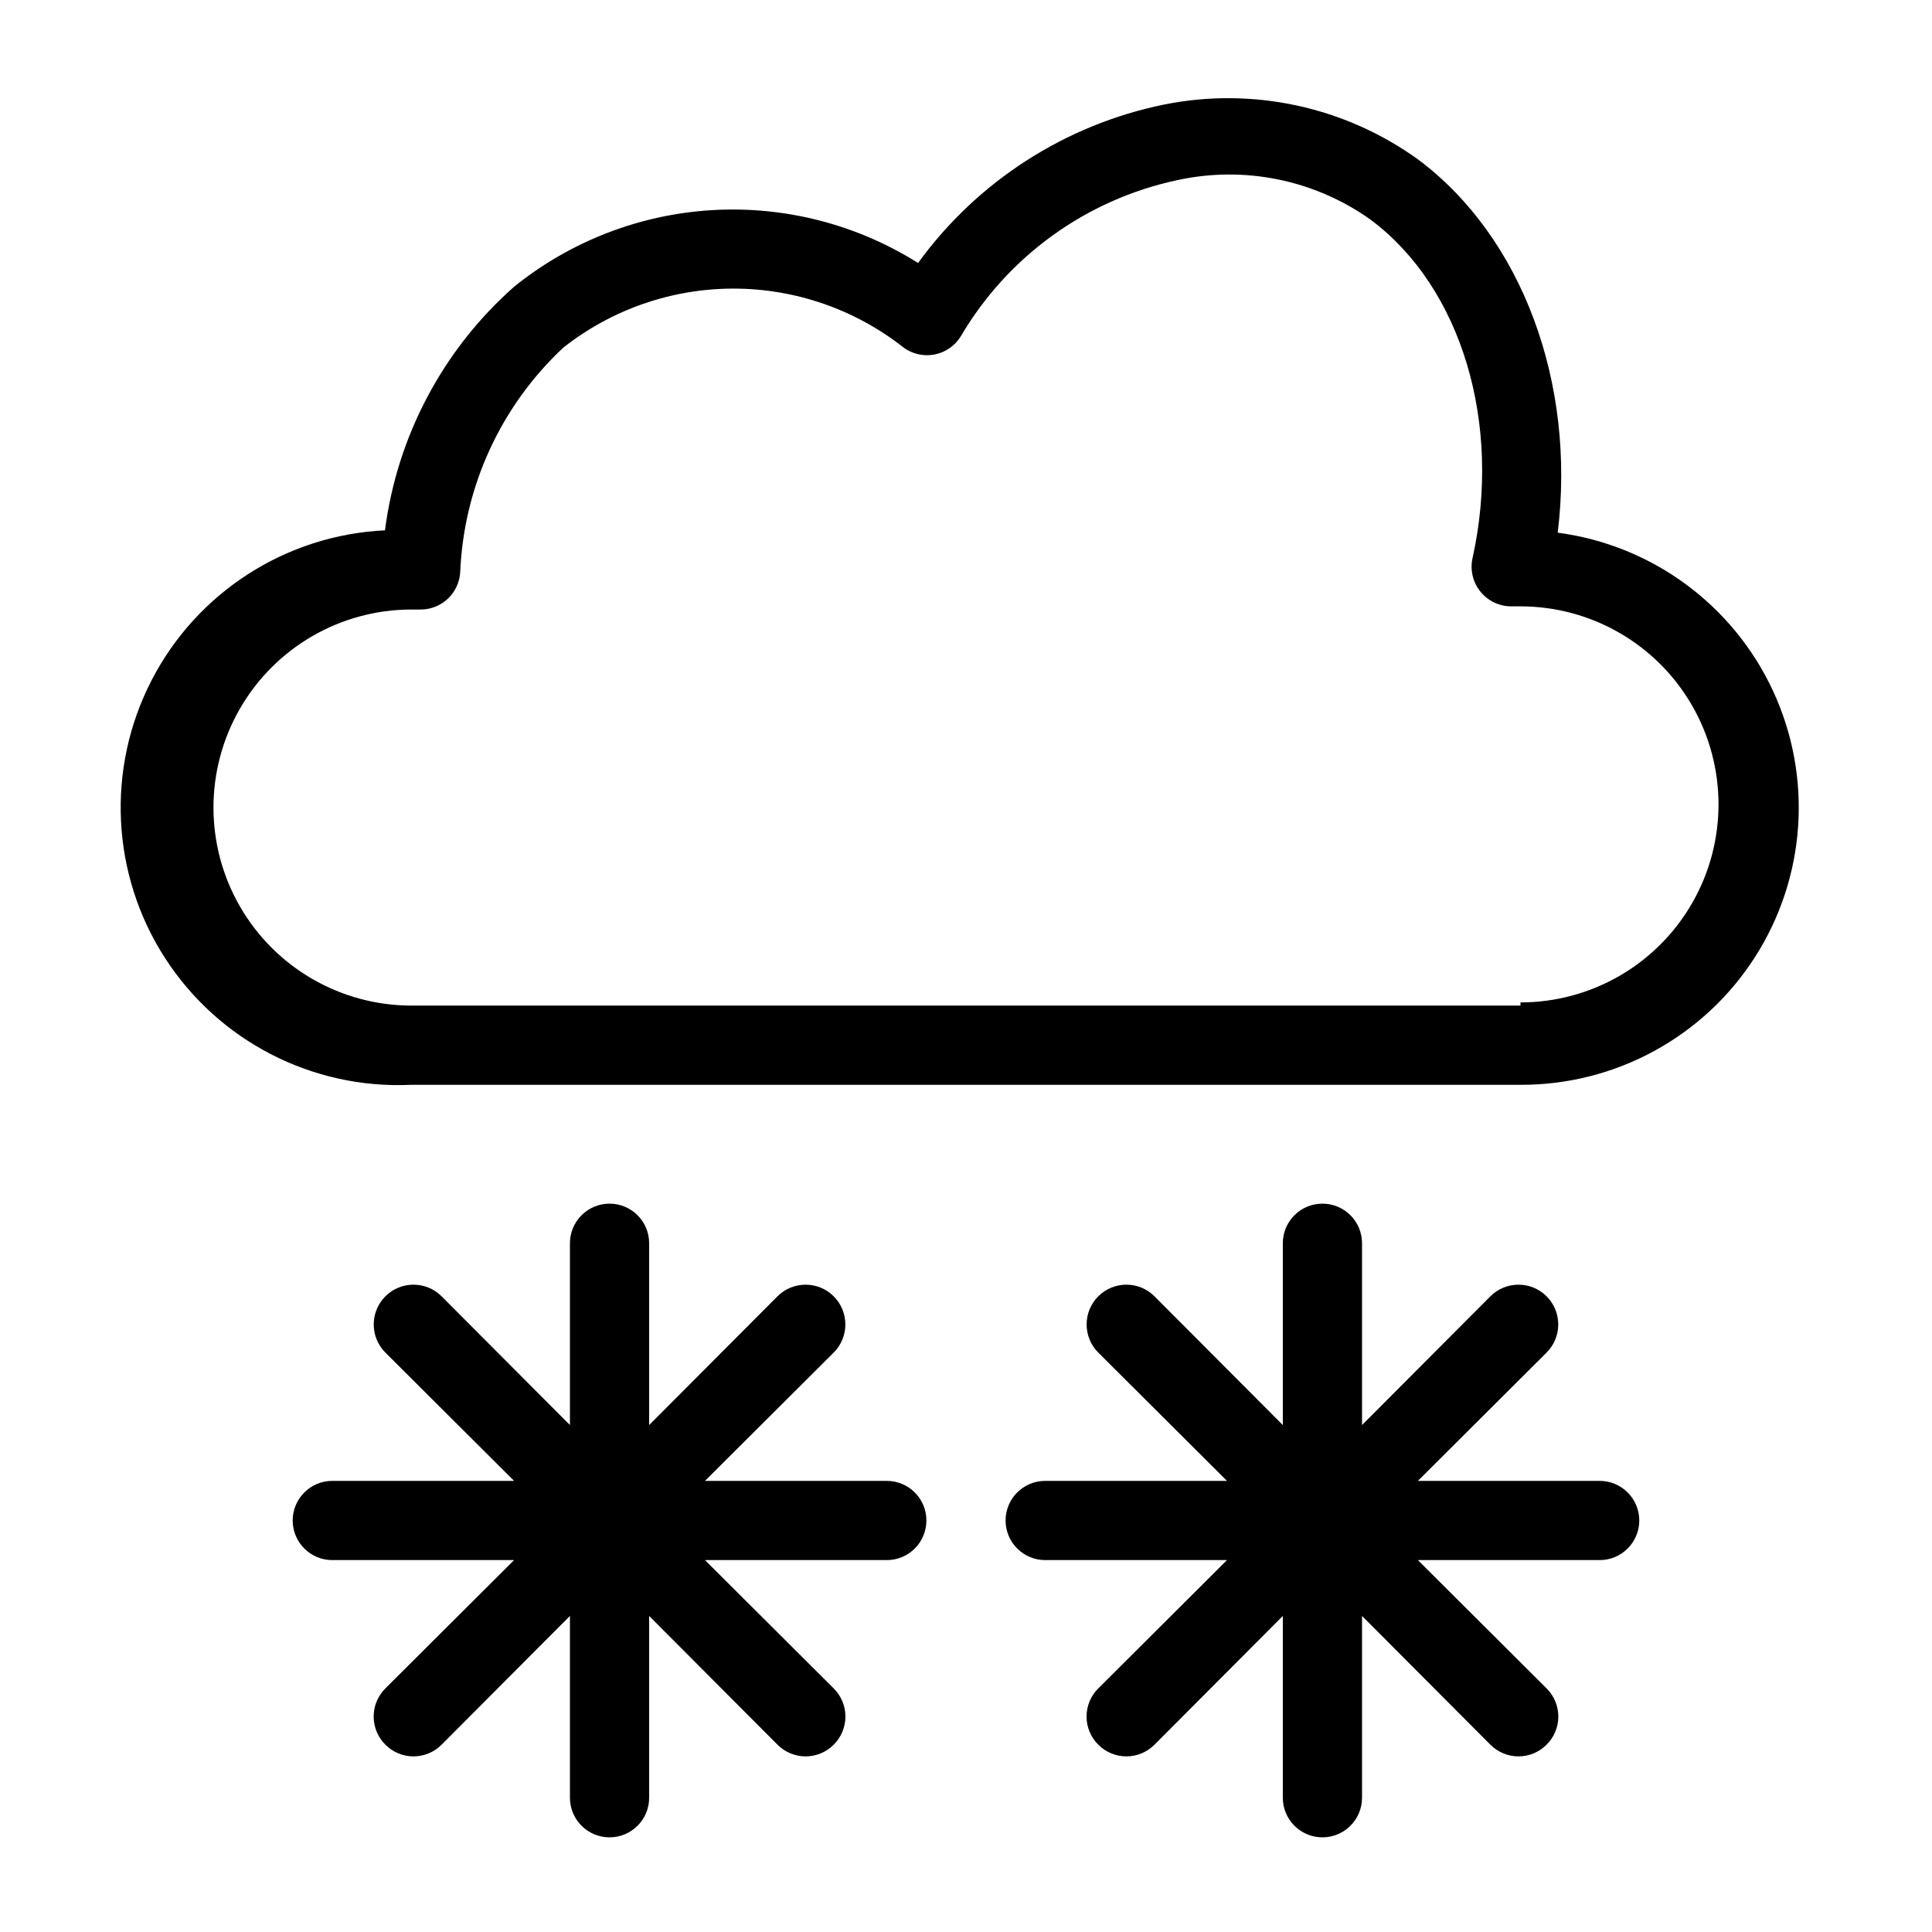
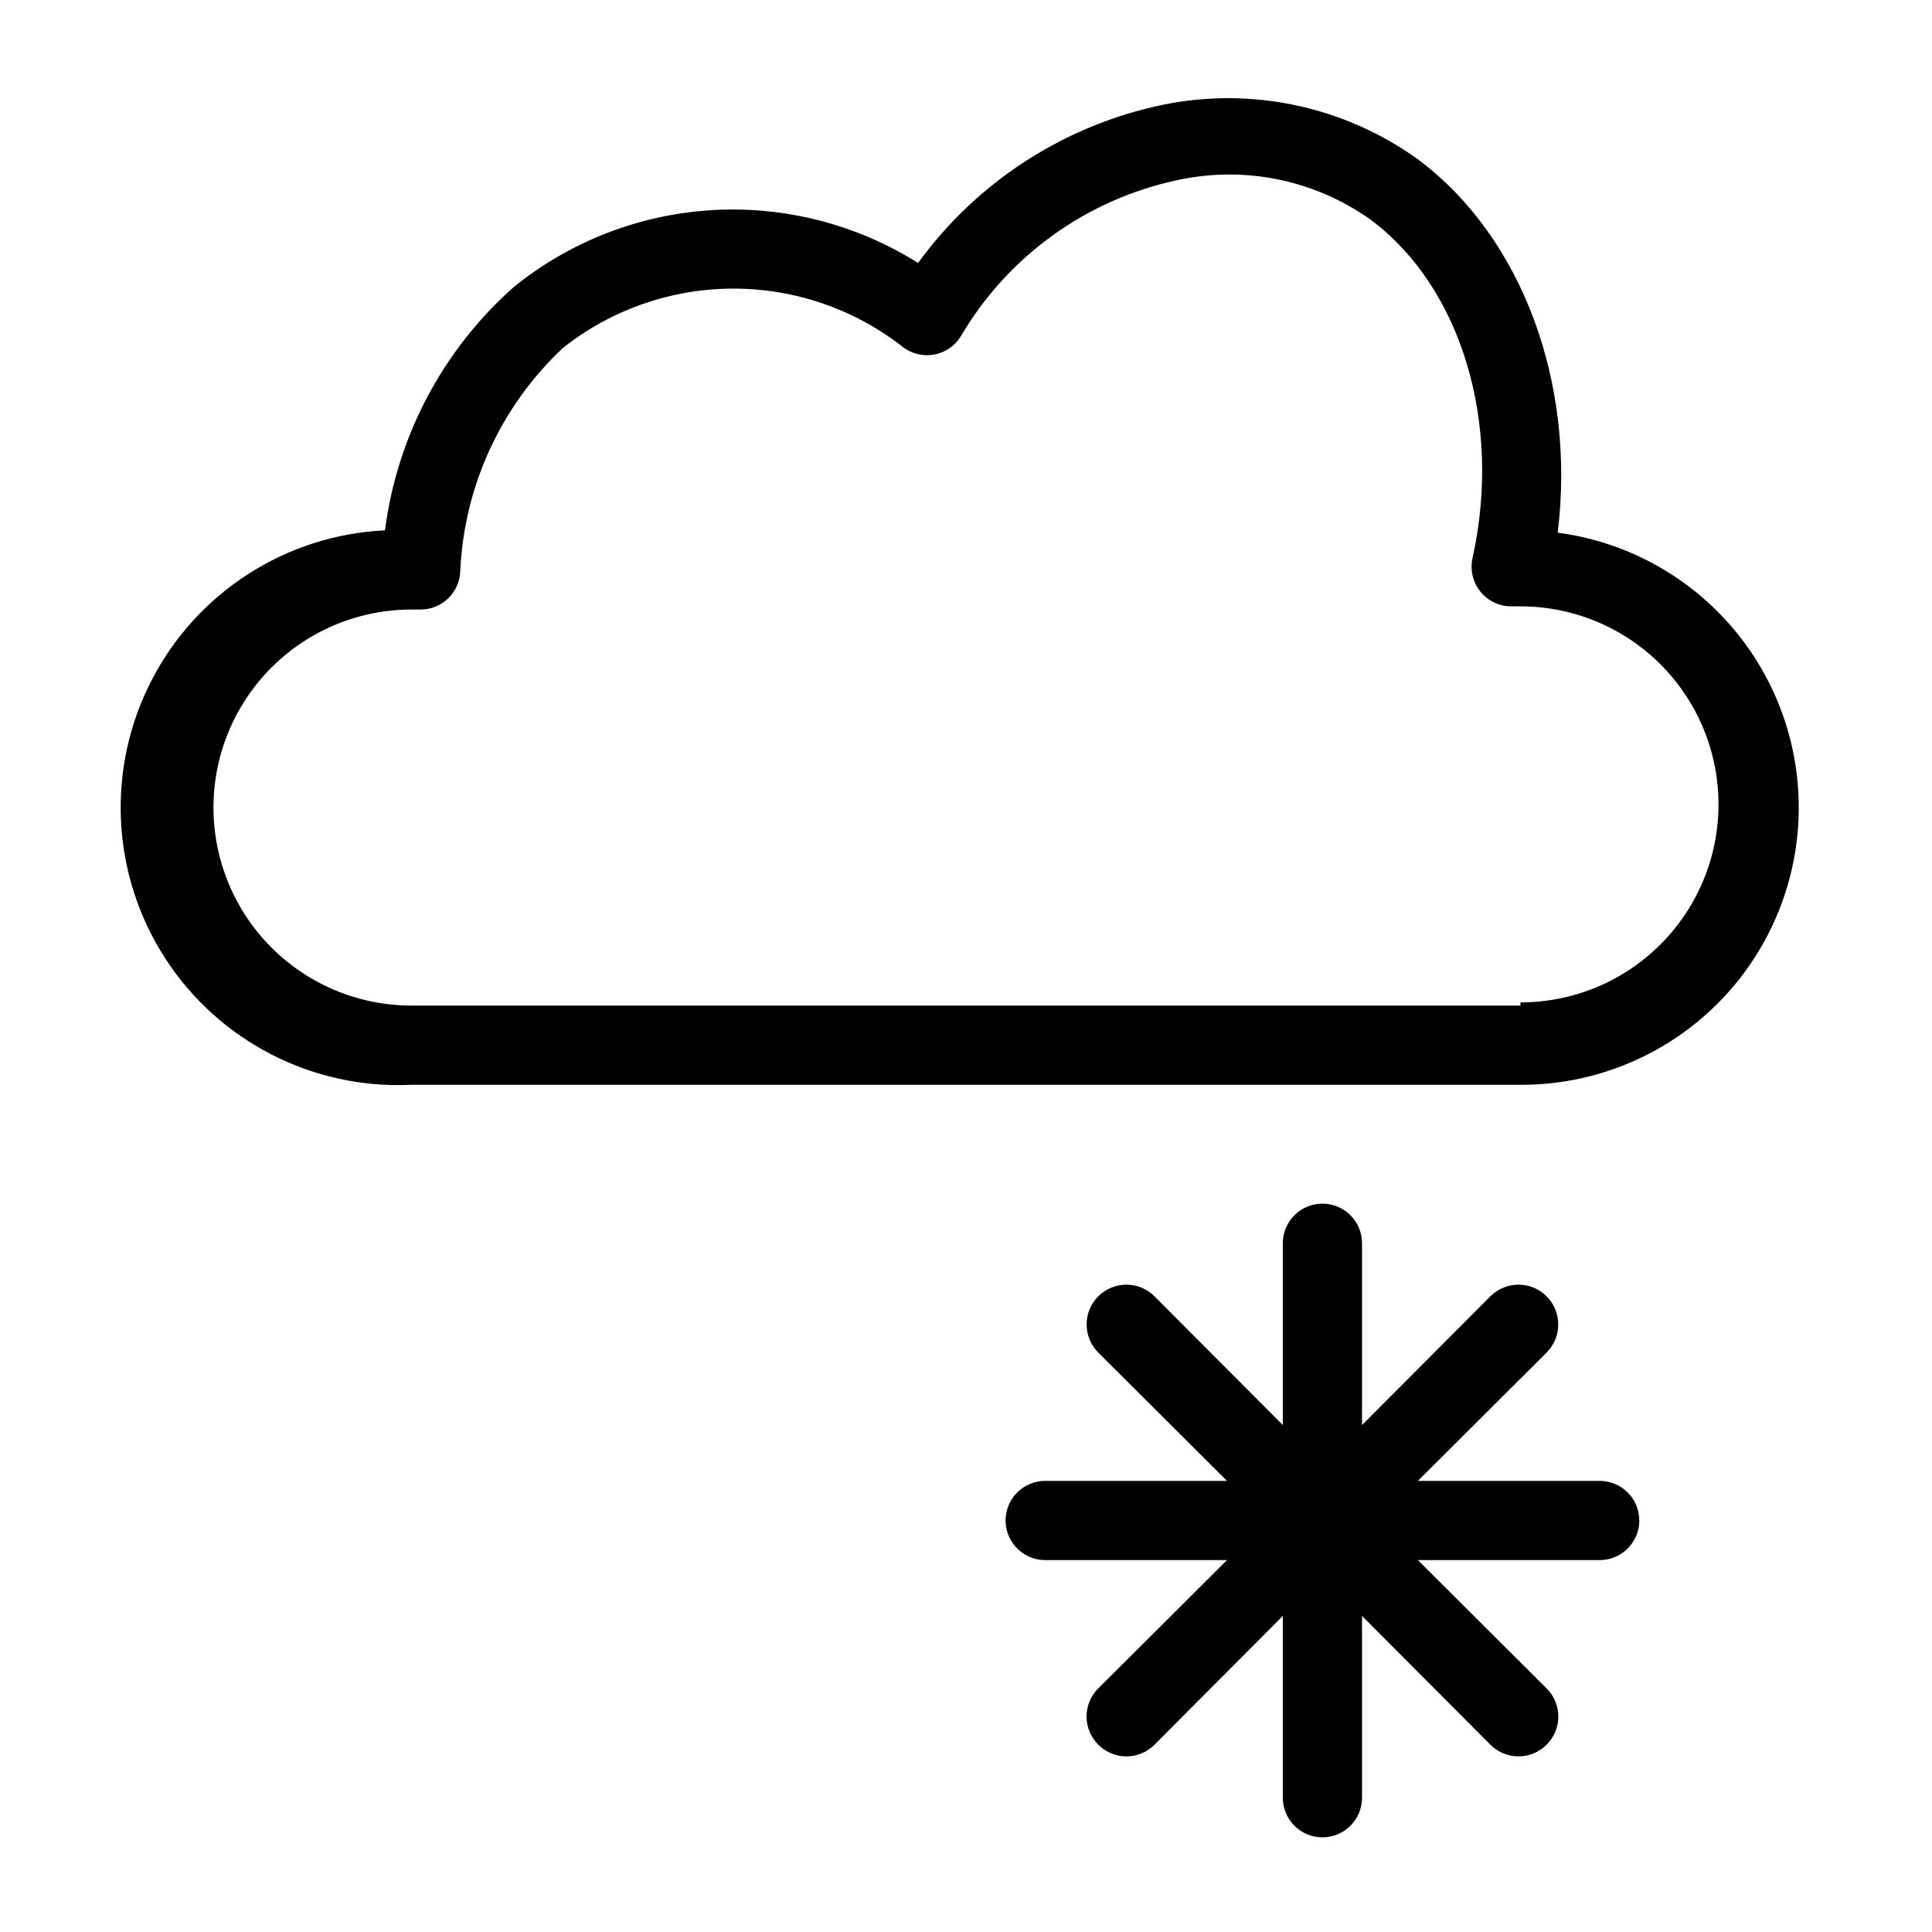
<svg xmlns="http://www.w3.org/2000/svg" fill="#000000" width="800px" height="800px" version="1.1" viewBox="144 144 512 512">
  <g>
    <path d="m567.93 536.45h-48.176l34.113-34.008v0.004c4.113-4.117 4.113-10.789 0-14.906-4.117-4.117-10.789-4.117-14.906 0l-34.008 34.113v-48.176c0-5.797-4.699-10.496-10.496-10.496-5.797 0-10.496 4.699-10.496 10.496v48.176l-34.008-34.113h0.004c-4.117-4.117-10.789-4.117-14.906 0-4.113 4.117-4.113 10.789 0 14.906l34.113 34.004h-48.176c-5.797 0-10.496 4.699-10.496 10.496s4.699 10.496 10.496 10.496h48.176l-34.113 34.008c-1.988 1.973-3.106 4.656-3.106 7.453 0 2.797 1.117 5.481 3.106 7.453 1.973 1.984 4.652 3.106 7.453 3.106 2.797 0 5.481-1.121 7.453-3.106l34.004-34.113v48.176c0 5.797 4.699 10.496 10.496 10.496 5.797 0 10.496-4.699 10.496-10.496v-48.176l34.008 34.113c1.973 1.984 4.656 3.106 7.453 3.106s5.481-1.121 7.453-3.106c1.984-1.973 3.106-4.656 3.106-7.453 0-2.797-1.121-5.481-3.106-7.453l-34.113-34.008h48.176c5.797 0 10.496-4.699 10.496-10.496s-4.699-10.496-10.496-10.496z" />
-     <path d="m379.01 536.45h-48.18l34.113-34.008v0.004c4.117-4.117 4.117-10.789 0-14.906-4.117-4.117-10.789-4.117-14.902 0l-34.008 34.113v-48.176c0-5.797-4.699-10.496-10.496-10.496s-10.496 4.699-10.496 10.496v48.176l-34.008-34.113c-4.117-4.117-10.789-4.117-14.906 0-4.113 4.117-4.113 10.789 0 14.906l34.113 34.004h-48.176c-5.797 0-10.496 4.699-10.496 10.496s4.699 10.496 10.496 10.496h48.176l-34.113 34.008c-1.984 1.973-3.102 4.656-3.102 7.453 0 2.797 1.117 5.481 3.102 7.453 1.973 1.984 4.656 3.106 7.453 3.106 2.801 0 5.481-1.121 7.453-3.106l34.008-34.113v48.176c0 5.797 4.699 10.496 10.496 10.496s10.496-4.699 10.496-10.496v-48.176l34.008 34.113c1.969 1.984 4.652 3.106 7.449 3.106 2.801 0 5.484-1.121 7.453-3.106 1.988-1.973 3.106-4.656 3.106-7.453 0-2.797-1.117-5.481-3.106-7.453l-34.113-34.008h48.18c5.797 0 10.496-4.699 10.496-10.496s-4.699-10.496-10.496-10.496z" />
    <path d="m556.81 285.17c4.828-39.57-9.34-78.195-36.945-98.871-19.453-14.031-43.871-19.316-67.383-14.59-26.211 5.359-49.465 20.336-65.184 41.984-16.273-10.238-35.344-15.137-54.539-14.008-19.191 1.133-37.555 8.23-52.52 20.305-18.844 16.664-31 39.602-34.215 64.551-26.25 1.254-49.836 16.418-61.871 39.781-12.039 23.359-10.699 51.367 3.516 73.473 14.211 22.102 39.137 34.945 65.387 33.691h293.89c25.141 0.09 48.582-12.676 62.141-33.844 13.559-21.168 15.355-47.797 4.762-70.594-10.598-22.797-32.109-38.598-57.035-41.879zm-9.867 125.32h-293.89c-18.75 0-36.074-10.004-45.449-26.242-9.375-16.238-9.375-36.242 0-52.48 9.375-16.238 26.699-26.238 45.449-26.238h2.414c5.598 0.008 10.215-4.383 10.496-9.973 0.961-22.613 10.762-43.945 27.289-59.406 12.855-10.148 28.754-15.668 45.133-15.668 16.379 0 32.277 5.519 45.133 15.668 2.363 1.703 5.328 2.352 8.188 1.785 2.883-0.57 5.394-2.32 6.926-4.828 12.465-21.211 33.254-36.215 57.309-41.355 17.824-3.914 36.469-0.102 51.328 10.496 24.035 17.949 34.848 53.949 26.977 89.637h-0.004c-0.703 3.137 0.07 6.426 2.102 8.922 2 2.465 5.008 3.894 8.184 3.883h2.414c18.75 0 36.074 10 45.449 26.238 9.375 16.238 9.375 36.242 0 52.48-9.375 16.238-26.699 26.242-45.449 26.242z" />
  </g>
</svg>